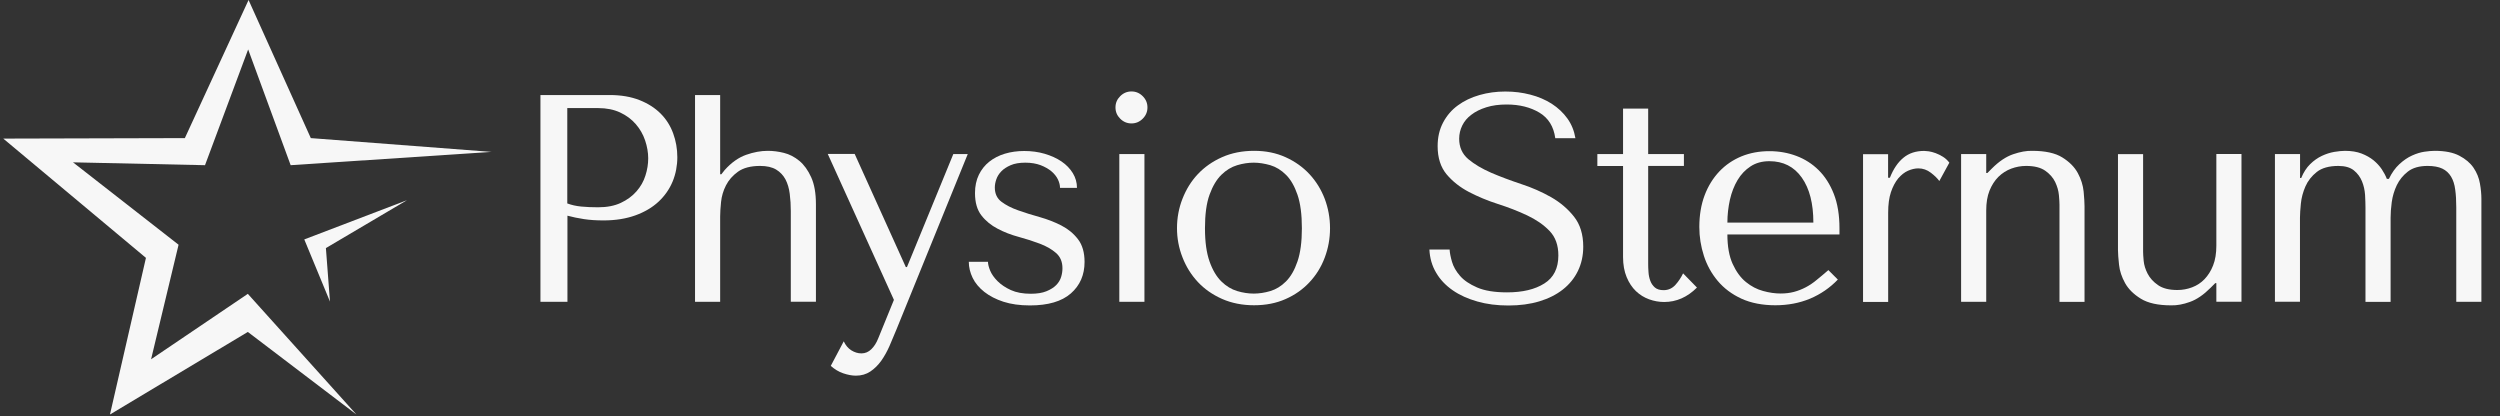
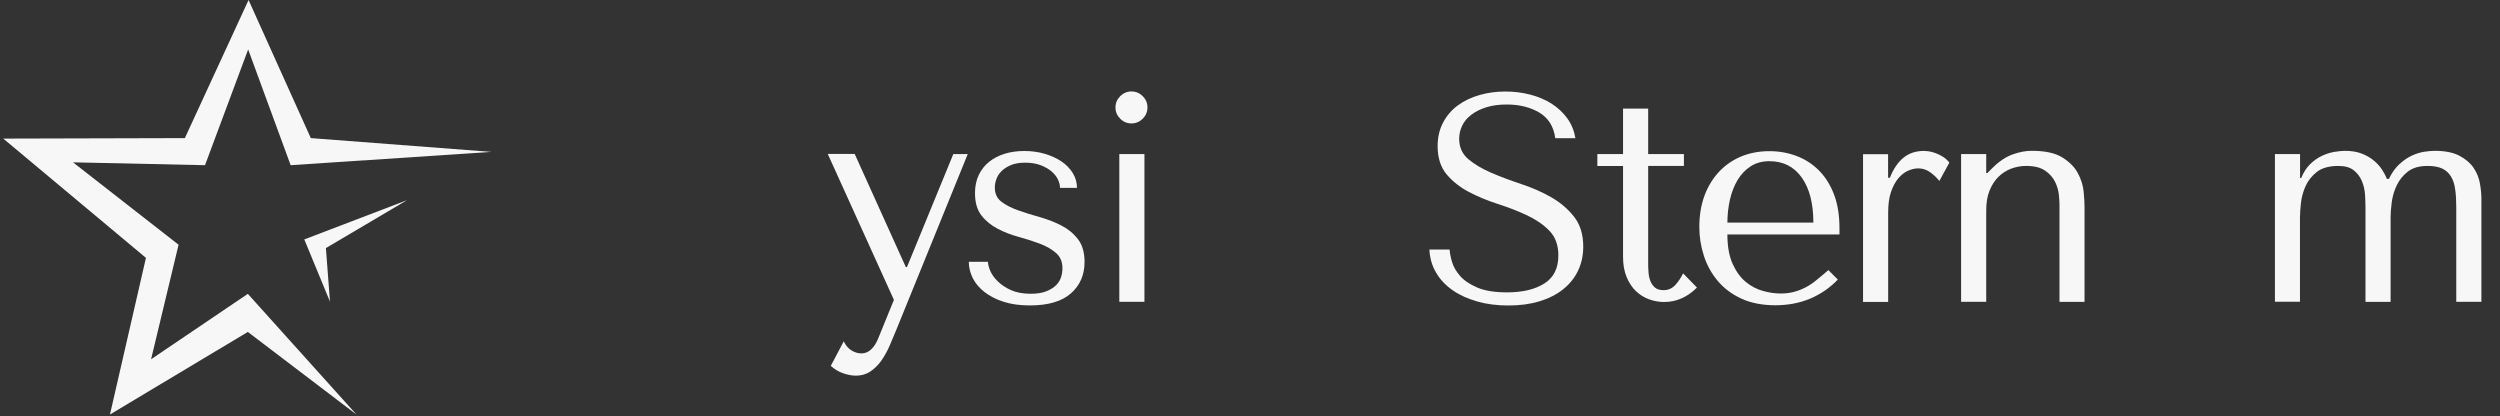
<svg xmlns="http://www.w3.org/2000/svg" viewBox="0 0 306.46 51">
  <rect x="0" y="0" width="306.46" height="51" fill="#333333" stroke="none" />
  <defs>
    <style>      .cls-1 {        fill: #f7f7f7;      }    </style>
  </defs>
  <g>
    <g id="Layer_1">
      <g>
-         <path class="cls-1" d="M69.55,37h-3.3V11.65h8.48c1.4,0,2.62.21,3.66.62,1.04.41,1.9.96,2.59,1.65.69.69,1.2,1.5,1.54,2.43.34.93.51,1.9.51,2.92s-.19,2.06-.58,2.99c-.39.93-.96,1.75-1.72,2.46-.76.71-1.71,1.27-2.84,1.68-1.14.41-2.44.62-3.91.62-.87,0-1.67-.05-2.39-.16-.72-.11-1.4-.25-2.03-.42v10.58ZM69.55,24.94c.51.19,1.07.32,1.7.38.63.06,1.32.09,2.06.09,1.09,0,2.02-.18,2.79-.54.77-.36,1.41-.83,1.92-1.41.51-.58.88-1.23,1.1-1.94.23-.71.34-1.42.34-2.12s-.13-1.45-.38-2.19c-.25-.74-.63-1.4-1.14-1.99-.51-.59-1.15-1.07-1.92-1.43-.77-.36-1.67-.54-2.68-.54h-3.8v11.7Z" />
-         <path class="cls-1" d="M88.28,11.65v9.71h.15l.4-.51c.82-.92,1.7-1.54,2.63-1.87.93-.33,1.82-.49,2.66-.49.63,0,1.29.08,1.97.25.69.17,1.32.5,1.9.98.58.48,1.06,1.15,1.45,2.01.39.86.58,1.96.58,3.31v11.95h-3.08v-11.12c0-.72-.04-1.42-.13-2.1-.08-.68-.26-1.27-.52-1.77-.27-.51-.65-.91-1.14-1.21-.5-.3-1.15-.45-1.97-.45-1.16,0-2.06.24-2.72.71-.65.47-1.14,1.03-1.47,1.68-.33.65-.53,1.33-.6,2.03-.07.7-.11,1.29-.11,1.77v10.47h-3.08V11.65h3.08Z" />
        <path class="cls-1" d="M111.17,32.76l5.69-13.87h1.77l-8.76,21.55c-.27.65-.54,1.31-.83,1.97-.29.66-.63,1.27-1.01,1.81-.39.54-.83.98-1.34,1.32-.51.34-1.1.51-1.77.51-.48,0-1-.1-1.56-.29-.56-.19-1.06-.5-1.52-.91l1.59-3.01c.22.48.53.85.92,1.1.4.25.81.38,1.25.38.46,0,.86-.17,1.21-.51.35-.34.63-.78.85-1.34l1.92-4.71-8.11-17.89h3.3l6.27,13.87h.14Z" />
        <path class="cls-1" d="M129.94,23.02c0-.31-.08-.65-.25-1.01-.17-.36-.43-.69-.79-1-.36-.3-.81-.56-1.33-.76-.53-.2-1.16-.31-1.88-.31s-1.32.1-1.8.31c-.48.21-.87.46-1.15.76-.29.3-.49.63-.61.98-.12.35-.18.68-.18,1,0,.75.27,1.33.81,1.74.54.41,1.22.76,2.04,1.05.82.29,1.7.57,2.65.83.95.27,1.83.61,2.65,1.03.82.42,1.5.98,2.04,1.68.54.7.81,1.63.81,2.79,0,1.59-.56,2.88-1.68,3.86s-2.79,1.47-5.02,1.47c-1.23,0-2.31-.15-3.24-.45-.93-.3-1.71-.71-2.35-1.21-.64-.51-1.12-1.08-1.43-1.72-.31-.64-.47-1.3-.47-1.97h2.35c0,.29.09.65.27,1.09.18.43.48.86.91,1.29.42.42.97.79,1.63,1.09s1.48.45,2.44.45c.77,0,1.41-.1,1.92-.31.51-.21.91-.46,1.2-.76.29-.3.49-.63.6-1,.11-.36.16-.71.16-1.05,0-.8-.26-1.42-.79-1.88-.53-.46-1.19-.84-1.99-1.14s-1.65-.58-2.58-.83c-.93-.25-1.79-.58-2.58-1-.79-.41-1.46-.95-1.99-1.63-.53-.68-.79-1.59-.79-2.75,0-.84.16-1.59.47-2.23.31-.64.74-1.18,1.28-1.61s1.18-.76,1.91-.98,1.52-.33,2.37-.33c.89,0,1.73.11,2.51.34.78.23,1.47.54,2.06.94.59.4,1.05.88,1.39,1.43.34.56.51,1.16.51,1.81h-2.06Z" />
        <path class="cls-1" d="M137.32,11.79c.39-.39.85-.58,1.38-.58s.99.19,1.38.58.58.85.58,1.38-.19.99-.58,1.38c-.39.39-.85.58-1.38.58s-.99-.19-1.38-.58c-.39-.39-.58-.84-.58-1.38s.19-.99.58-1.38ZM140.29,18.89v18.11h-3.08v-18.11h3.08Z" />
-         <path class="cls-1" d="M163.04,27.98c0,1.26-.22,2.46-.65,3.6-.43,1.15-1.06,2.16-1.87,3.02-.81.87-1.79,1.56-2.93,2.06-1.15.51-2.43.76-3.86.76s-2.76-.26-3.93-.78c-1.17-.52-2.16-1.21-2.97-2.08s-1.44-1.88-1.88-3.02c-.45-1.15-.67-2.34-.67-3.57s.22-2.46.67-3.6c.45-1.15,1.07-2.16,1.88-3.02s1.8-1.56,2.97-2.08c1.17-.52,2.48-.78,3.93-.78s2.71.26,3.86.78c1.15.52,2.12,1.21,2.93,2.08.81.87,1.43,1.88,1.87,3.02.43,1.15.65,2.35.65,3.6ZM159.59,27.98c0-1.69-.18-3.06-.54-4.11s-.83-1.87-1.41-2.44c-.58-.58-1.22-.97-1.92-1.18-.7-.2-1.38-.31-2.03-.31s-1.33.1-2.03.31c-.7.21-1.35.6-1.94,1.18s-1.07,1.39-1.45,2.44c-.38,1.05-.56,2.42-.56,4.11s.19,3.02.56,4.07c.37,1.05.86,1.87,1.45,2.45.59.58,1.24.97,1.94,1.18.7.21,1.38.31,2.03.31s1.33-.1,2.03-.31c.7-.21,1.34-.6,1.92-1.18s1.05-1.39,1.41-2.45c.36-1.05.54-2.41.54-4.07Z" />
        <path class="cls-1" d="M177.7,30.59c.02.41.12.91.29,1.5.17.59.5,1.17.98,1.72.48.56,1.18,1.03,2.1,1.43.92.4,2.14.6,3.66.6,1.91,0,3.43-.36,4.58-1.09,1.15-.72,1.72-1.87,1.72-3.44,0-1.25-.36-2.26-1.09-3.01-.72-.75-1.64-1.38-2.74-1.9s-2.29-.98-3.57-1.39c-1.28-.41-2.47-.91-3.57-1.48-1.1-.58-2.01-1.3-2.74-2.17-.72-.87-1.09-2.02-1.09-3.44,0-1.09.22-2.05.67-2.9.45-.85,1.05-1.55,1.81-2.1.76-.56,1.64-.98,2.65-1.27s2.06-.43,3.17-.43,2.09.13,3.06.38c.98.25,1.86.63,2.63,1.12.77.5,1.41,1.1,1.92,1.81.51.71.83,1.52.98,2.41h-2.47c-.19-1.42-.84-2.47-1.94-3.13s-2.44-1-4.01-1c-.94,0-1.78.11-2.5.34-.73.23-1.34.53-1.83.91-.5.37-.87.81-1.12,1.32-.25.51-.38,1.05-.38,1.63,0,1.04.38,1.87,1.12,2.5.75.63,1.69,1.18,2.81,1.67,1.12.48,2.35.94,3.67,1.38,1.32.43,2.54.97,3.67,1.61,1.12.64,2.06,1.44,2.81,2.39.75.95,1.13,2.18,1.13,3.68,0,1.09-.22,2.08-.65,2.97s-1.05,1.65-1.85,2.28c-.8.63-1.76,1.11-2.88,1.45s-2.39.51-3.79.51-2.65-.16-3.81-.49c-1.16-.33-2.17-.78-3.03-1.38s-1.54-1.31-2.03-2.16c-.5-.84-.77-1.79-.82-2.83h2.46Z" />
        <path class="cls-1" d="M195.81,20.34v-1.45h3.15v-5.58h3.08v5.58h4.38v1.45h-4.38v12.03c0,.29.01.62.04,1,.02.37.1.72.22,1.05.12.33.31.6.56.82.25.22.61.33,1.07.33.58,0,1.06-.22,1.45-.65.39-.43.7-.91.94-1.41l1.7,1.74c-1.18,1.18-2.52,1.77-4.02,1.77-.63,0-1.24-.11-1.85-.33-.6-.22-1.14-.55-1.61-1-.47-.45-.85-1.02-1.14-1.72-.29-.7-.44-1.52-.44-2.46v-11.16h-3.15Z" />
        <path class="cls-1" d="M211.75,28.74c0,1.47.22,2.68.65,3.62.43.94.97,1.68,1.62,2.21s1.36.9,2.11,1.1c.76.21,1.47.31,2.15.31.6,0,1.15-.07,1.64-.2s.97-.32,1.43-.56.91-.54,1.35-.91c.45-.36.92-.76,1.43-1.2l1.16,1.16c-.97,1.01-2.1,1.79-3.4,2.34-1.3.54-2.73.81-4.27.81s-2.98-.27-4.15-.81c-1.17-.54-2.14-1.27-2.9-2.17-.76-.91-1.33-1.93-1.7-3.08s-.56-2.32-.56-3.53c0-1.45.22-2.75.65-3.89s1.04-2.12,1.81-2.93c.77-.81,1.68-1.42,2.72-1.85,1.04-.42,2.17-.63,3.41-.63,1.16,0,2.26.19,3.3.58,1.04.39,1.95.97,2.73,1.74.78.77,1.41,1.75,1.87,2.93.46,1.18.69,2.58.69,4.2v.76h-13.73ZM222.29,27.29c0-2.34-.47-4.18-1.42-5.52s-2.27-2.01-3.97-2.01c-.89,0-1.66.21-2.3.63-.65.42-1.18.98-1.6,1.68-.42.7-.73,1.5-.94,2.41-.2.91-.31,1.84-.31,2.81h10.54Z" />
        <path class="cls-1" d="M231.45,18.89v2.9h.22c.43-1.09.99-1.91,1.67-2.46.68-.56,1.52-.83,2.54-.83.12,0,.31.02.56.05.25.04.53.11.83.22.3.11.6.26.91.45.3.19.56.43.78.72l-1.23,2.25c-.22-.31-.56-.65-1.03-1.01s-.98-.54-1.54-.54c-.41,0-.83.1-1.27.29-.43.19-.83.51-1.2.94-.36.44-.66,1-.89,1.68-.23.69-.34,1.53-.34,2.52v10.94h-3.08v-18.11h3.08Z" />
        <path class="cls-1" d="M252.46,37v-11.92c0-.24-.02-.63-.07-1.16-.05-.53-.2-1.06-.45-1.59-.25-.53-.66-1-1.21-1.39-.56-.4-1.34-.6-2.35-.6-.63,0-1.24.11-1.83.33-.59.22-1.12.56-1.58,1.01-.46.46-.82,1.03-1.09,1.7-.27.68-.4,1.48-.4,2.43v11.19h-3.08v-18.11h3.08v2.32h.14l.58-.58c.84-.84,1.7-1.42,2.57-1.72.87-.3,1.65-.44,2.35-.42,1.59,0,2.83.27,3.69.81.87.54,1.5,1.18,1.9,1.92.4.74.63,1.49.71,2.25.07.76.11,1.36.11,1.79v11.74h-3.08Z" />
-         <path class="cls-1" d="M262.71,18.89v11.95c0,.24.02.62.07,1.14.05.52.21,1.04.49,1.58.28.53.7,1,1.27,1.39.57.4,1.36.6,2.37.6.63,0,1.23-.11,1.81-.33.58-.22,1.09-.55,1.52-1,.43-.45.79-1.01,1.05-1.68.27-.68.4-1.49.4-2.43v-11.23h3.08v18.11h-3.08v-2.28h-.14l-.58.58c-.85.85-1.68,1.42-2.52,1.72-.83.3-1.6.44-2.3.42-1.59,0-2.83-.27-3.71-.81-.88-.54-1.53-1.18-1.94-1.92s-.66-1.49-.74-2.25c-.08-.76-.13-1.36-.13-1.79v-11.77h3.08Z" />
        <path class="cls-1" d="M278.87,37v-18.11h3.08v2.93h.14c.29-.7.66-1.27,1.1-1.7s.92-.77,1.43-1.01c.51-.24,1.01-.4,1.52-.49.51-.08.94-.13,1.3-.13.8,0,1.48.11,2.05.33s1.06.5,1.47.83c.41.34.75.71,1.01,1.1s.47.79.62,1.18h.25c.36-.75.79-1.35,1.29-1.81.5-.46,1.01-.81,1.54-1.05.53-.24,1.04-.4,1.52-.47.48-.07.91-.11,1.27-.11,1.26,0,2.26.2,3.02.6.76.4,1.34.89,1.74,1.48.4.59.66,1.23.78,1.92.12.69.18,1.31.18,1.87v12.64h-3.08v-11.59c0-.82-.04-1.54-.13-2.17-.08-.63-.25-1.16-.51-1.59s-.61-.76-1.07-.98c-.46-.22-1.06-.33-1.81-.33-1.01,0-1.82.23-2.41.69-.59.46-1.04,1.01-1.36,1.67-.31.65-.52,1.35-.62,2.08-.1.74-.14,1.37-.14,1.9v10.32h-3.08v-11.59c0-.43-.02-.94-.05-1.52-.04-.58-.16-1.13-.38-1.67-.22-.53-.55-.98-1-1.34-.45-.36-1.08-.54-1.9-.54-1.13,0-2.02.25-2.64.74-.63.5-1.09,1.09-1.39,1.77-.3.69-.49,1.39-.56,2.1-.07.71-.11,1.29-.11,1.72v10.32h-3.08Z" />
      </g>
      <g>
        <polyline class="cls-1" points="30.47 0 22.66 16.93 .4 16.99 17.89 31.61 13.48 50.81 30.38 40.69 43.69 50.81 30.38 36.02 18.52 44.04 21.89 30 8.95 19.9 25.13 20.25 30.42 6.06 35.63 20.25 60.24 18.62 38.1 16.93 30.47 0" />
        <polygon class="cls-1" points="37.3 29.35 40.45 36.97 39.95 30.41 49.89 24.54 37.3 29.35" />
      </g>
    </g>
  </g>
</svg>